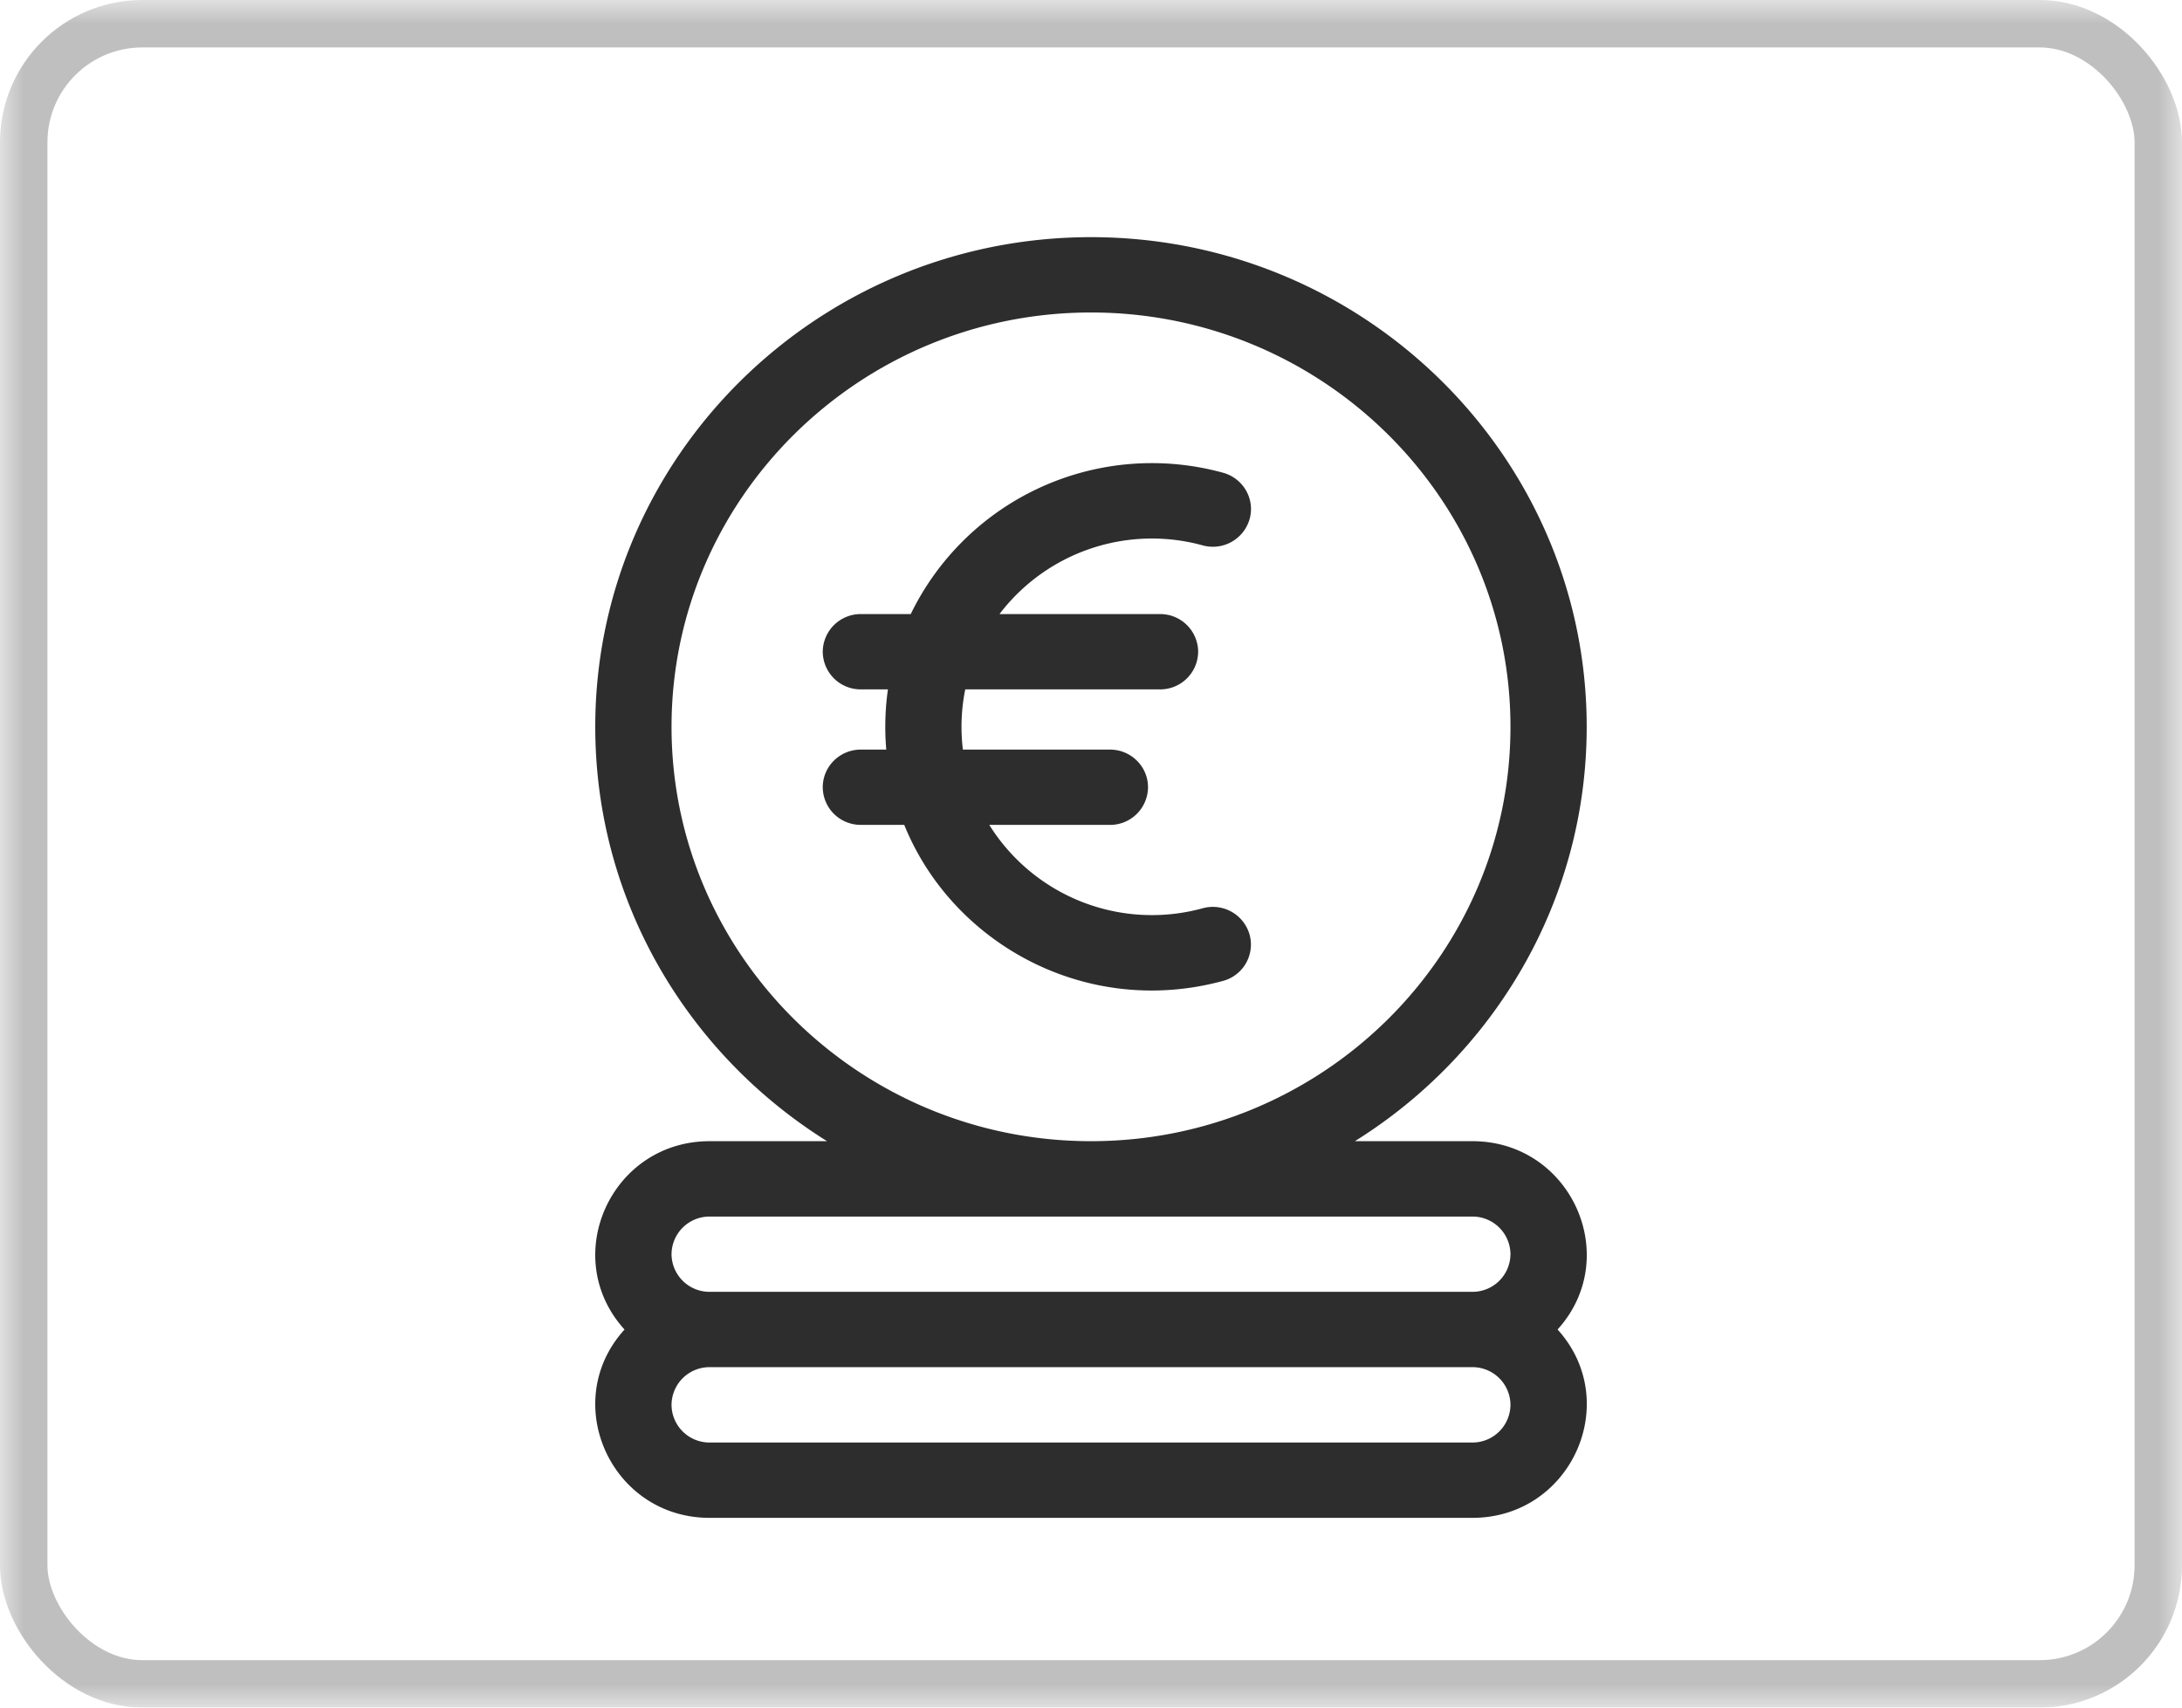
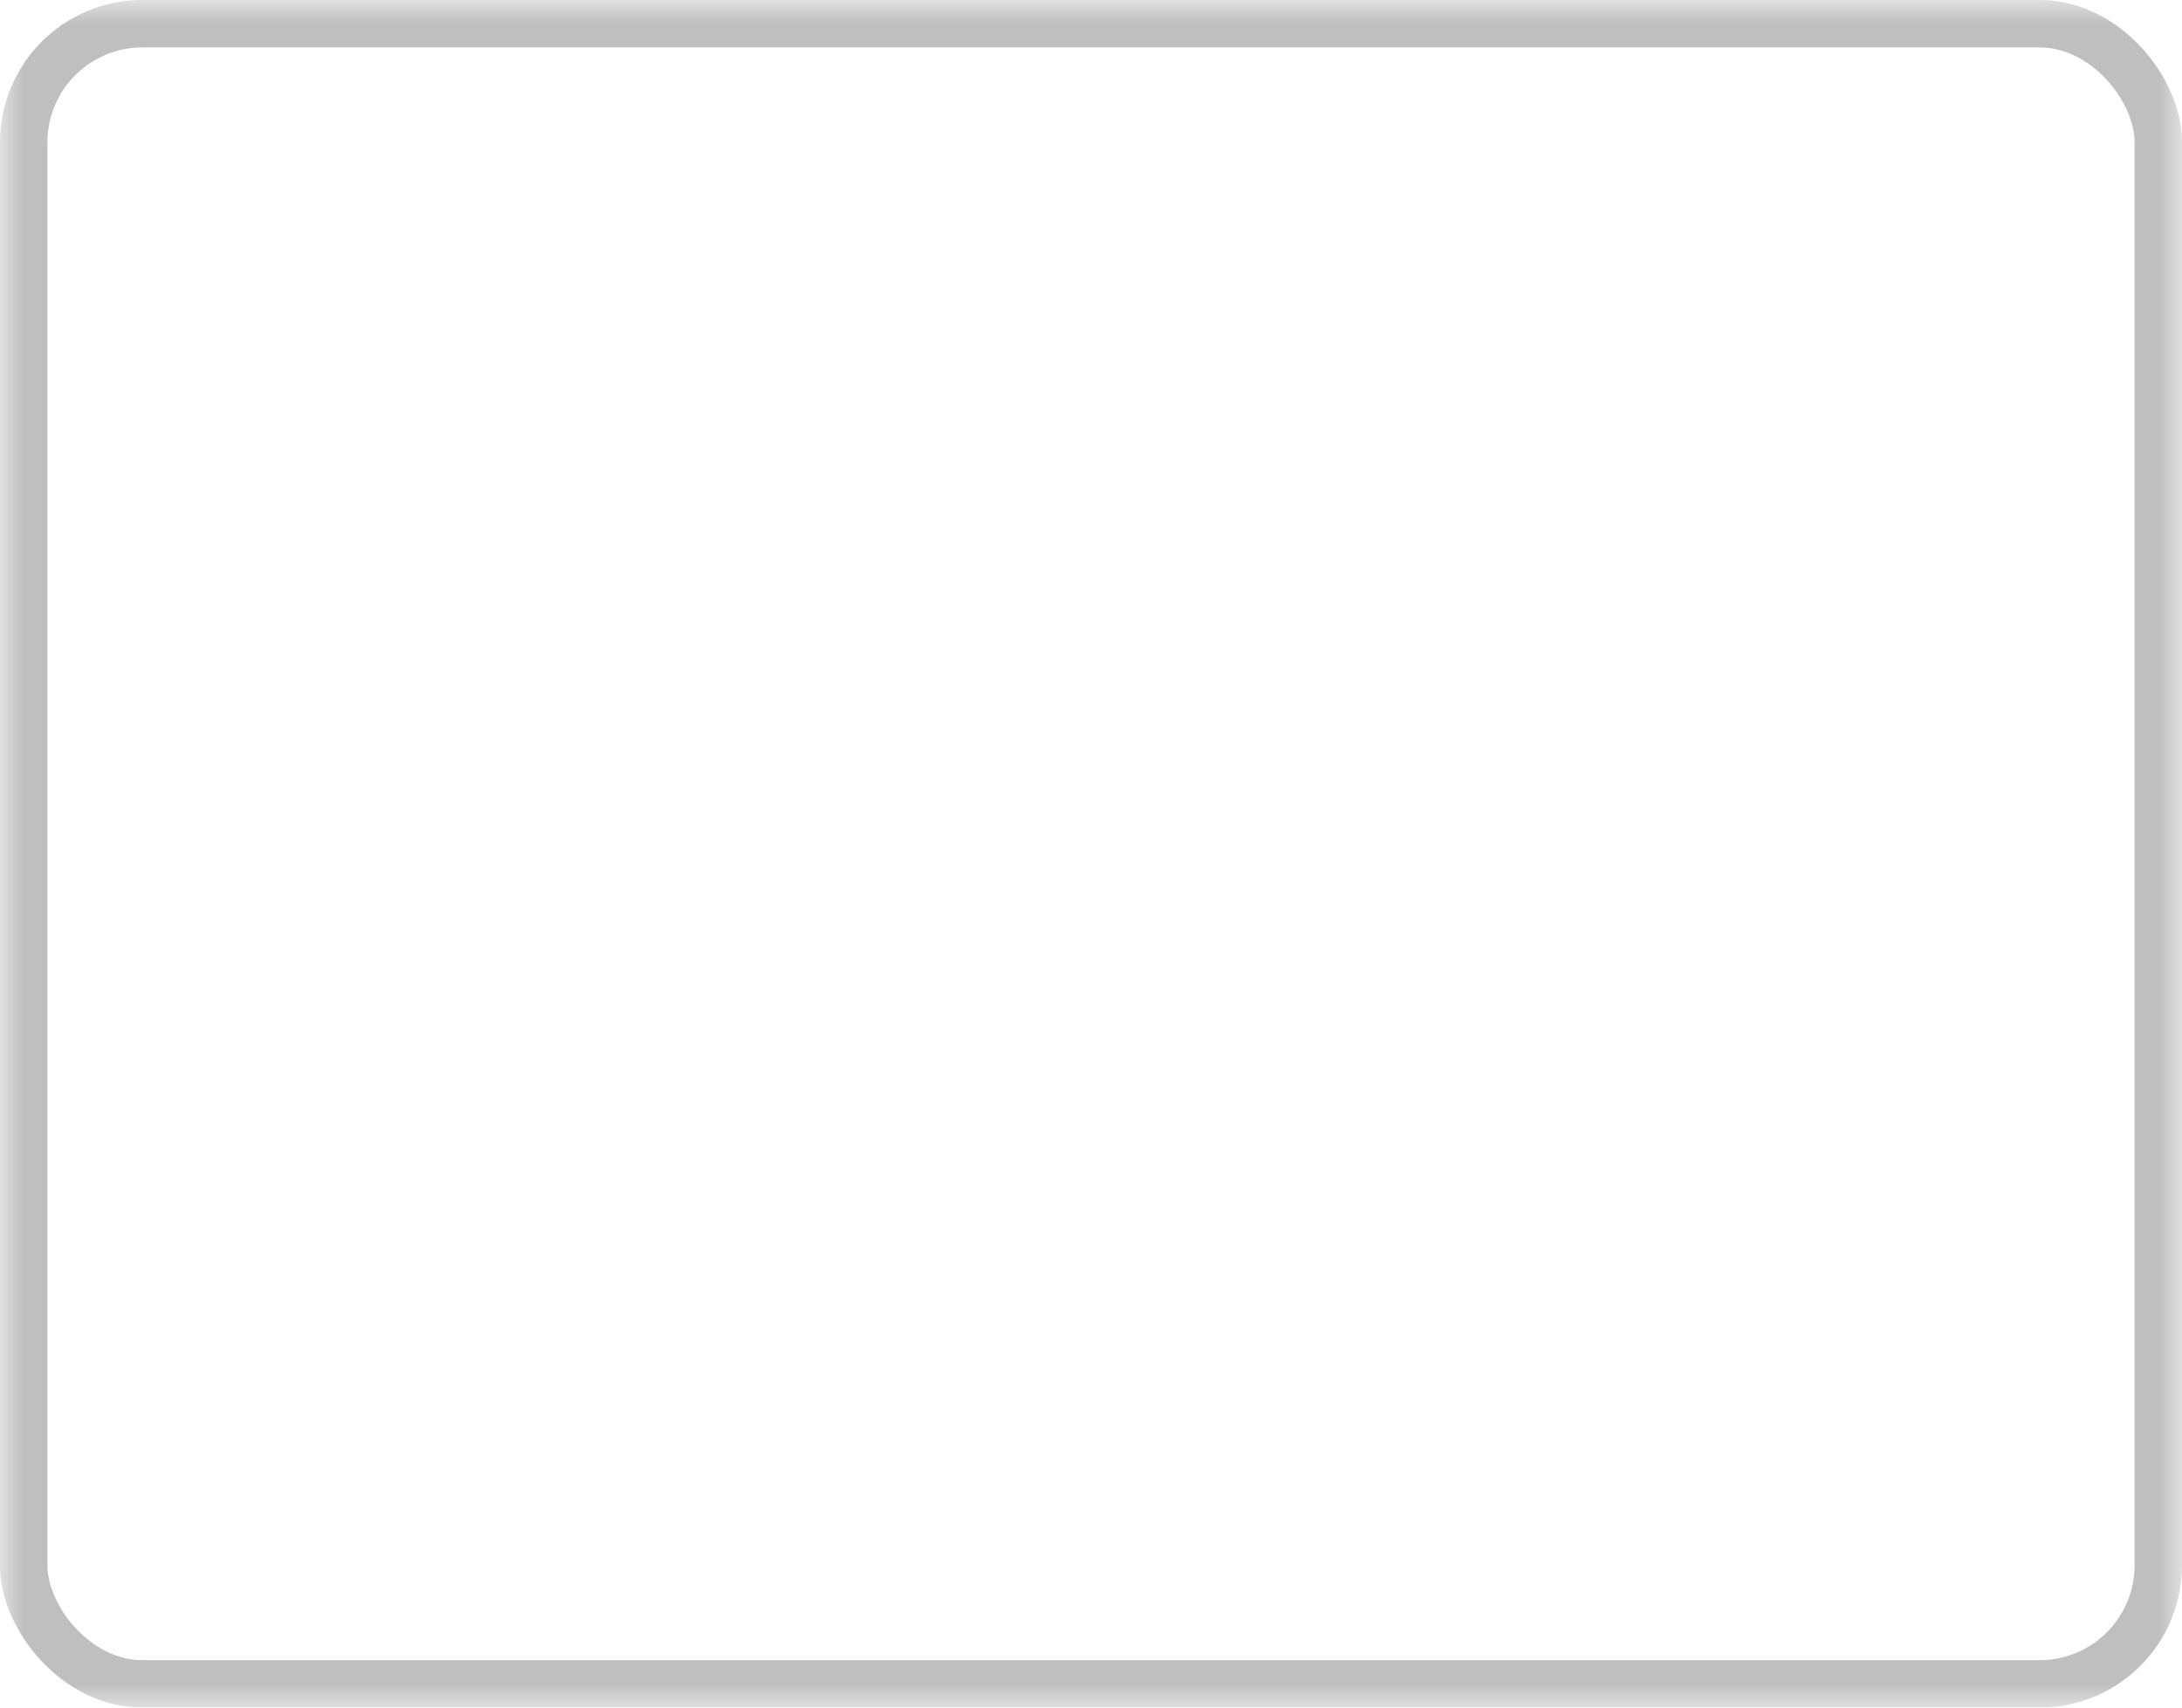
<svg xmlns="http://www.w3.org/2000/svg" fill="none" viewBox="0 0 46 36">
-   <path fill="#fff" d="M0 0h46v36H0z" />
  <mask id="a" width="46" height="36" x="0" y="0" maskUnits="userSpaceOnUse" style="mask-type:alpha">
    <path fill="#C4C4C4" d="M0 0h46v36H0z" />
  </mask>
  <g mask="url(#a)">
    <rect width="45" height="35" x=".5" y=".5" fill="#fff" stroke="#BFBFBF" rx="2.5" />
-     <path fill="#2D2D2D" d="M23 5c5.763 0 10.45 4.631 10.45 10.323 0 3.674-1.953 6.906-4.887 8.736h2.477c2.082 0 3.179 2.444 1.796 3.97C34.22 29.555 33.122 32 31.04 32H14.96c-2.082 0-3.179-2.445-1.794-3.97-1.385-1.527-.288-3.971 1.795-3.971h2.475c-2.934-1.83-4.887-5.062-4.887-8.736C12.55 9.631 17.24 5 23.001 5Zm-8.04 23.823a.8.8 0 0 0-.803.794.8.8 0 0 0 .804.795H31.04a.801.801 0 0 0 .803-.795.8.8 0 0 0-.803-.794H14.96Zm0-3.175a.8.8 0 0 0-.803.793.8.8 0 0 0 .804.794H31.04a.8.8 0 0 0 .803-.794.8.8 0 0 0-.803-.793H14.96ZM23 6.588c-4.875 0-8.843 3.919-8.843 8.735 0 4.817 3.968 8.736 8.844 8.736 4.876 0 8.842-3.92 8.842-8.736 0-4.816-3.966-8.735-8.842-8.735Zm-3.8 6.358a5.652 5.652 0 0 1 6.582-2.98c.428.117.68.554.562.977a.806.806 0 0 1-.989.555 4.038 4.038 0 0 0-4.284 1.448h3.384a.8.8 0 0 1 .804.794.8.8 0 0 1-.804.794h-4.106a3.978 3.978 0 0 0-.05 1.269h3.1c.443 0 .803.355.803.794a.8.8 0 0 1-.804.794h-2.542a4.041 4.041 0 0 0 4.5 1.757.805.805 0 0 1 .987.555.793.793 0 0 1-.561.977c-2.877.782-5.704-.78-6.719-3.29h-.914a.798.798 0 0 1-.804-.793c0-.439.36-.794.804-.794h.535a5.59 5.59 0 0 1 .035-1.269h-.57a.799.799 0 0 1-.804-.794.8.8 0 0 1 .804-.794h1.05Z" />
  </g>
</svg>